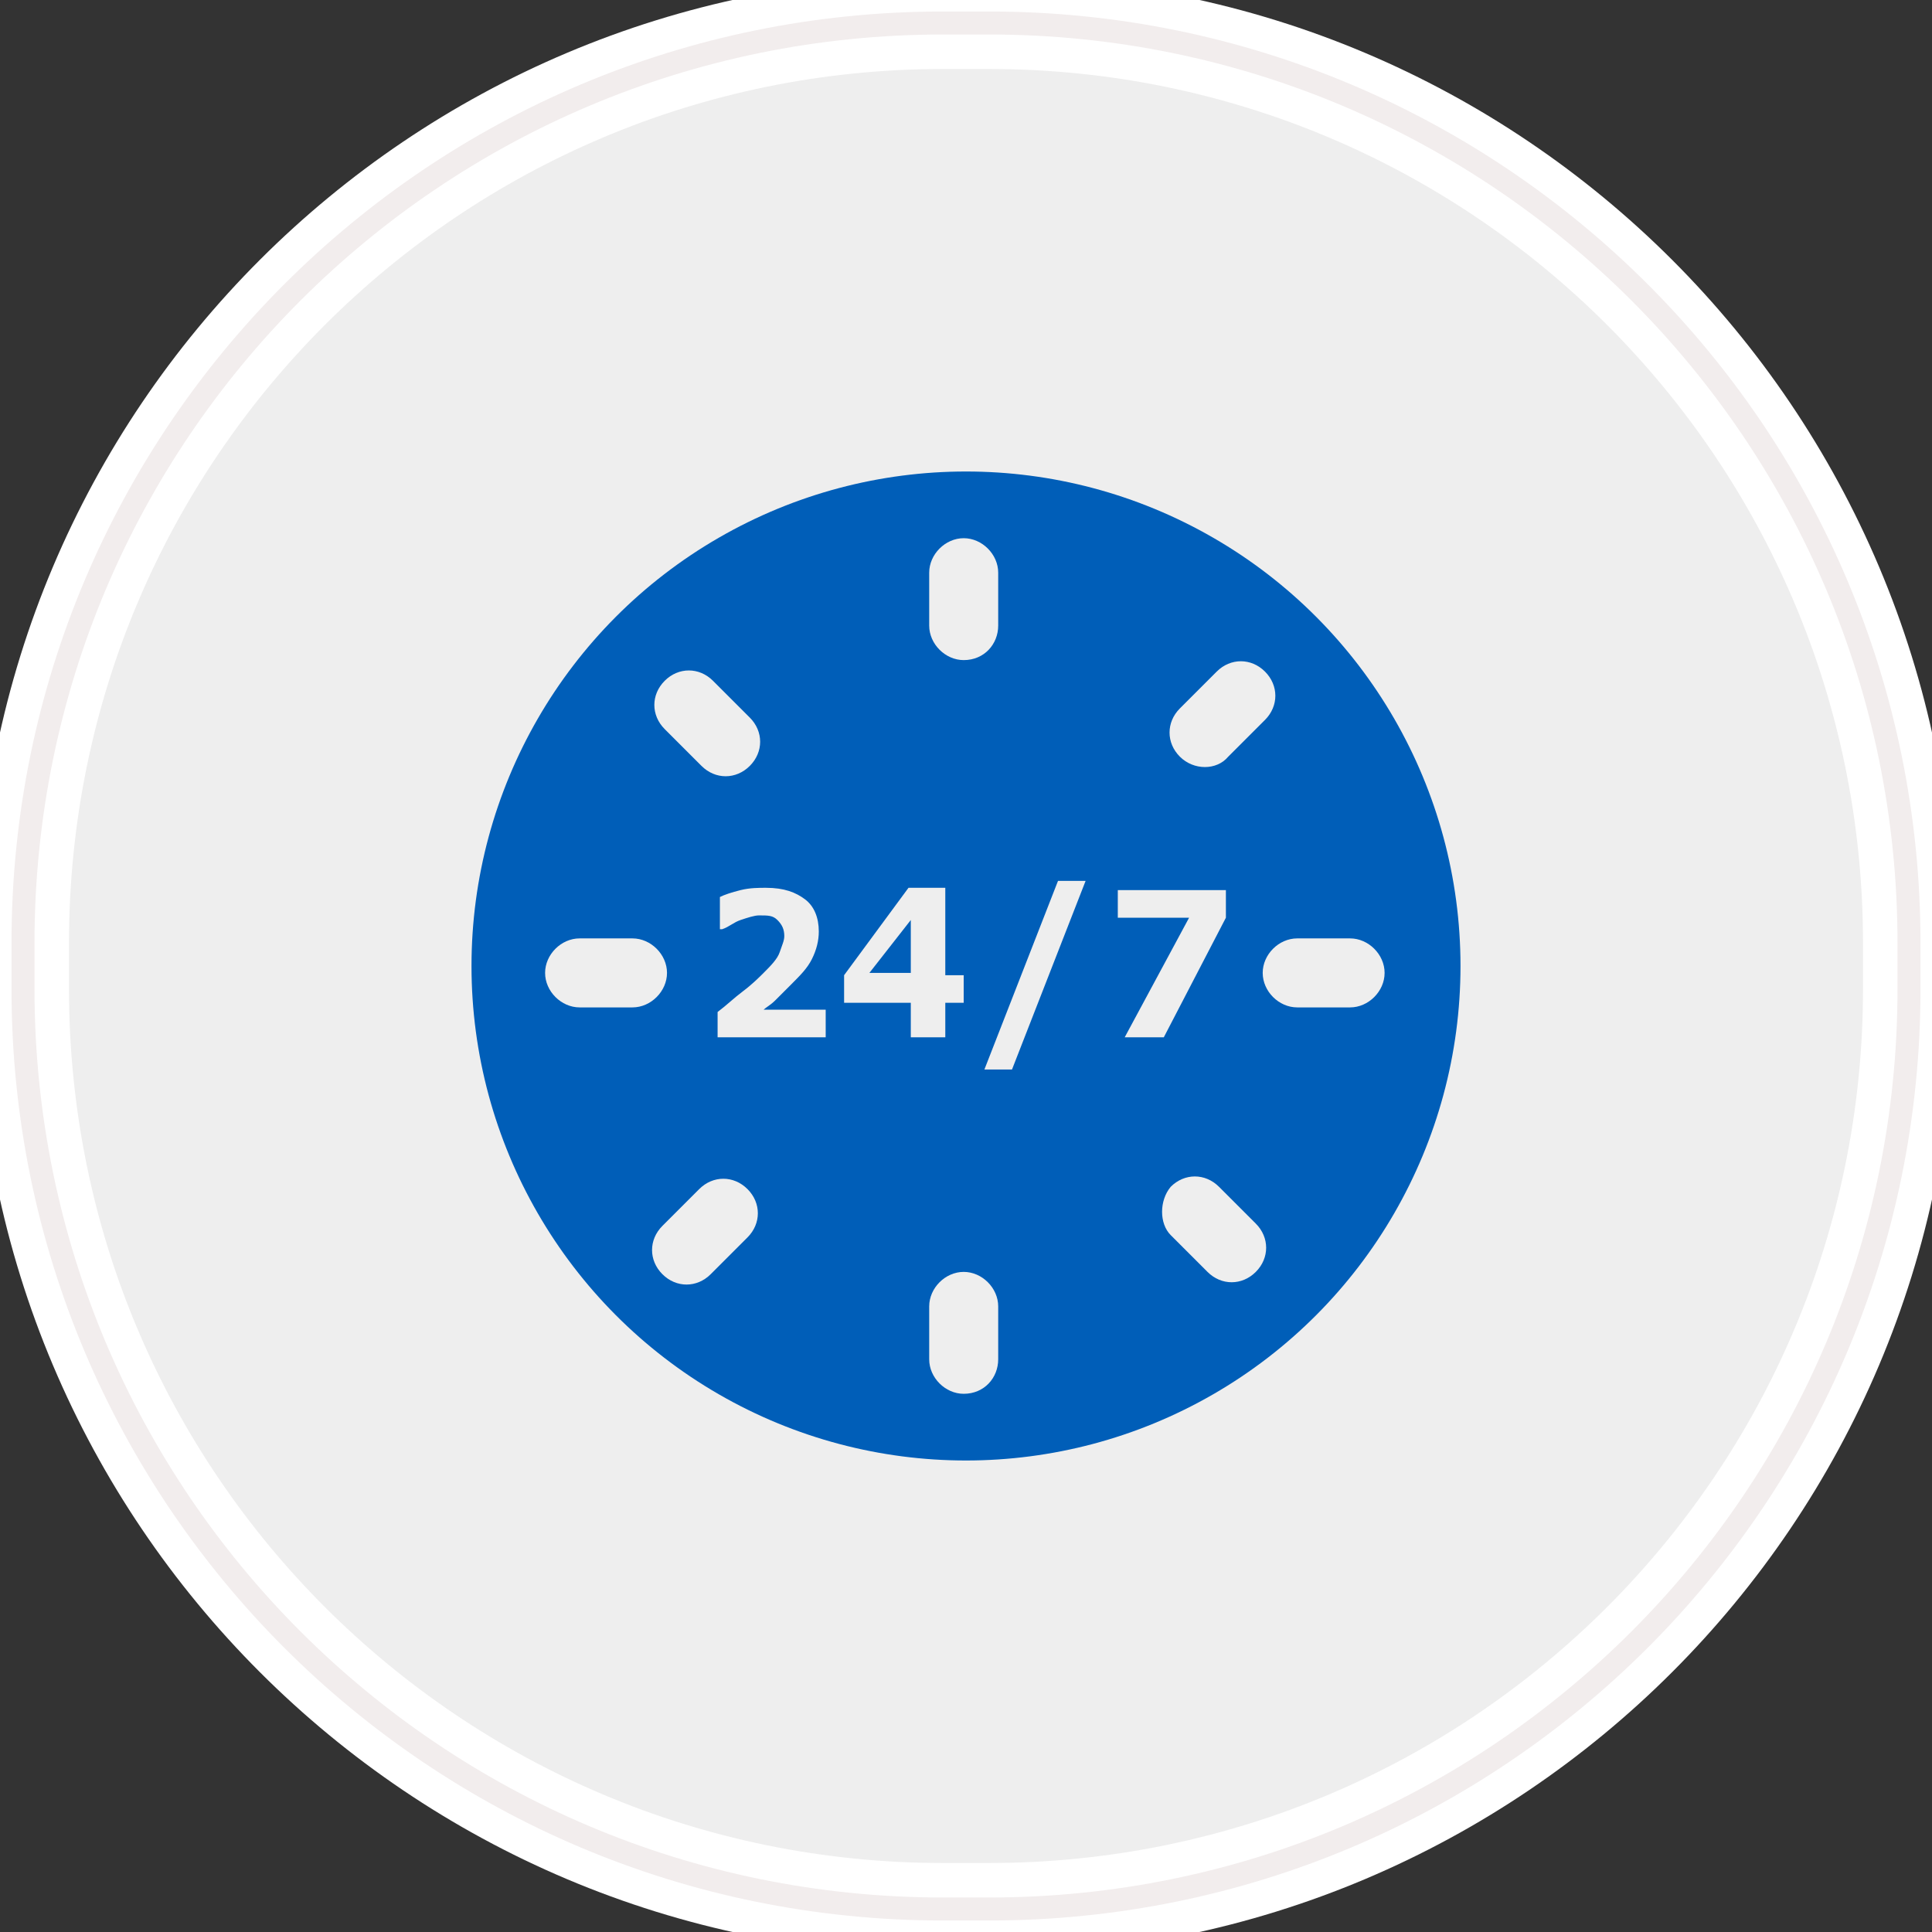
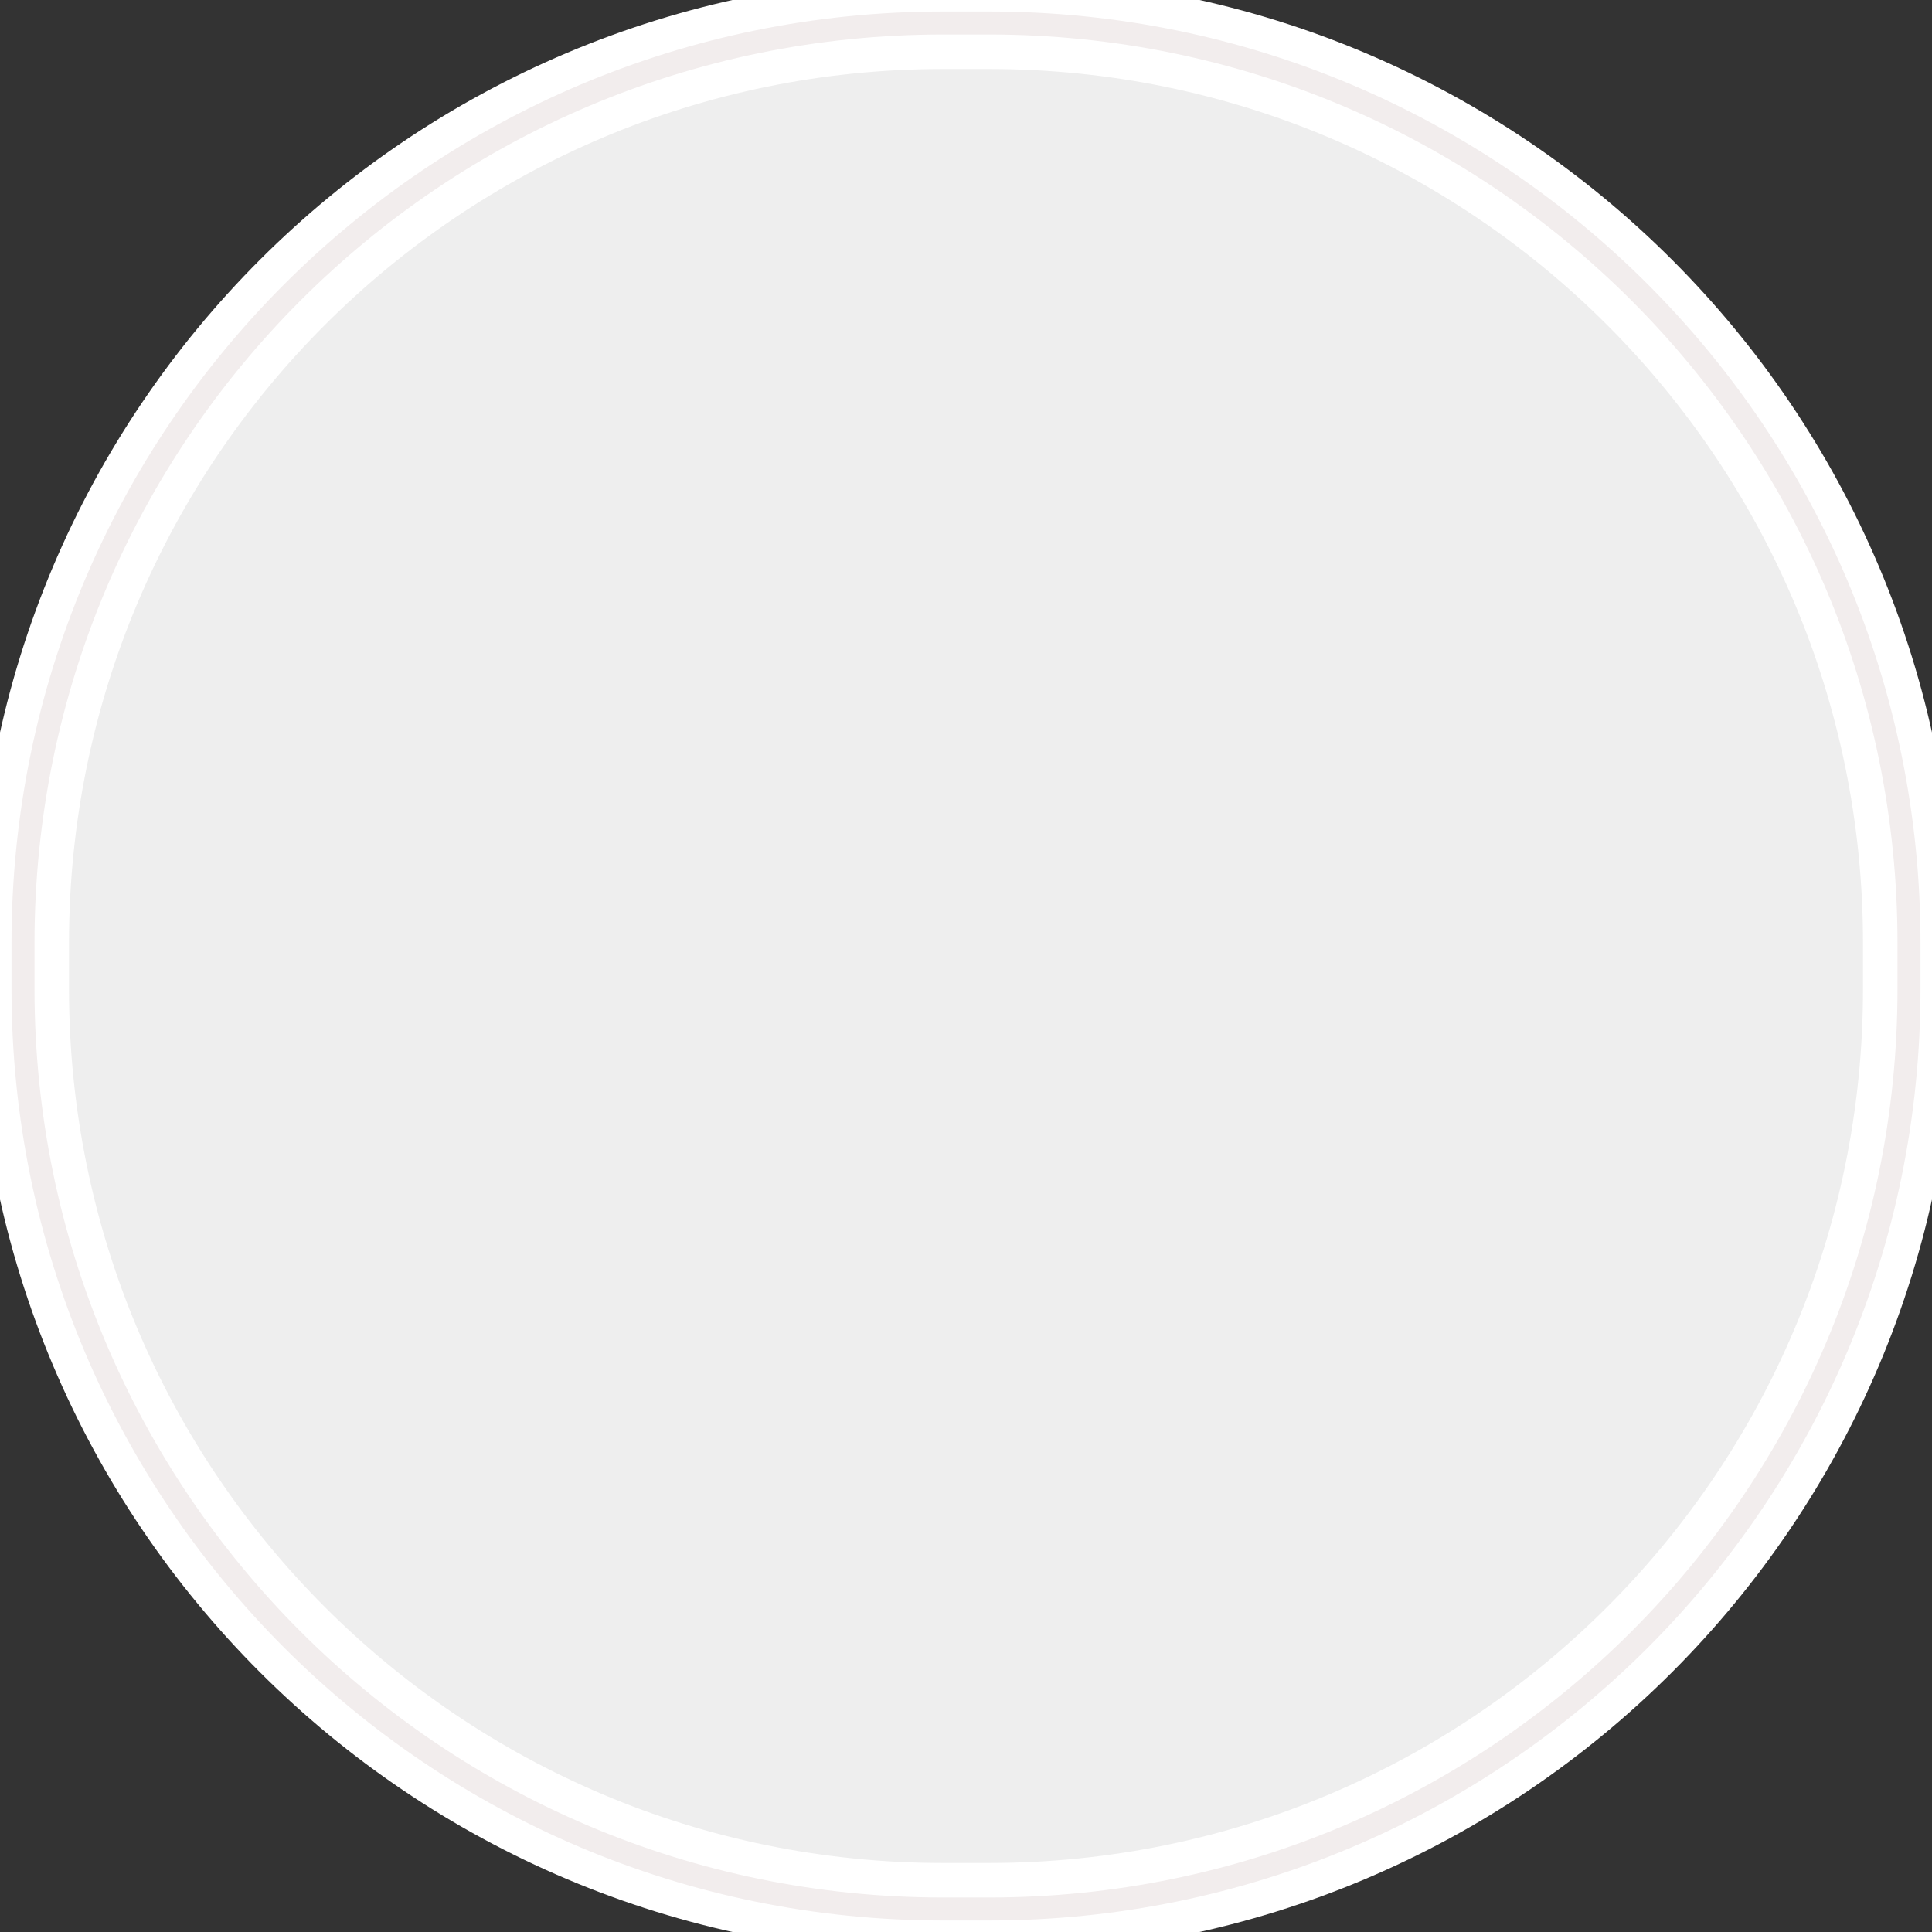
<svg xmlns="http://www.w3.org/2000/svg" xmlns:ns1="http://www.bohemiancoding.com/sketch/ns" version="1.1" id="Layer_1" x="0px" y="0px" viewBox="-331 239 84 84" style="enable-background:new -331 239 84 84;" xml:space="preserve">
  <rect x="-331" y="239" width="84" height="84" fill="#333333" stroke="none" />
  <style type="text/css">
	.st0{fill:#EEEEEE;stroke:#FFFFFF;stroke-width:4;}
	.st1{fill:none;stroke:#F2EDED;}
	.st2{fill:#005EB8;}
	.st3{fill:#EEEEEE;}
</style>
  <g id="Rectangle-290">
    <g ns1:type="MSShapeGroup">
      <path id="path-1" class="st0" d="M-290,240h2c22.1,0,40,17.9,40,40v2c0,22.1-17.9,40-40,40h-2c-22.1,0-40-17.9-40-40v-2    C-330,257.9-312.1,240-290,240z" />
    </g>
    <g>
      <path id="path-1_1_" class="st1" d="M-290,240h2c22.1,0,40,17.9,40,40v2c0,22.1-17.9,40-40,40h-2c-22.1,0-40-17.9-40-40v-2    C-330,257.9-312.1,240-290,240z" />
    </g>
  </g>
  <g>
-     <circle class="st2" cx="-289" cy="281" r="21.5" />
    <g>
      <path class="st3" d="M-289.1,267.7L-289.1,267.7c-0.8,0-1.5-0.7-1.5-1.5v-2.3c0-0.8,0.7-1.5,1.5-1.5l0,0c0.8,0,1.5,0.7,1.5,1.5    v2.3C-287.6,267-288.2,267.7-289.1,267.7z" />
      <path class="st3" d="M-289.1,299.6L-289.1,299.6c-0.8,0-1.5-0.7-1.5-1.5v-2.3c0-0.8,0.7-1.5,1.5-1.5l0,0c0.8,0,1.5,0.7,1.5,1.5    v2.3C-287.6,298.9-288.2,299.6-289.1,299.6z" />
      <path class="st3" d="M-276.1,281.3L-276.1,281.3c0-0.8,0.7-1.5,1.5-1.5h2.3c0.8,0,1.5,0.7,1.5,1.5l0,0c0,0.8-0.7,1.5-1.5,1.5h-2.3    C-275.4,282.8-276.1,282.1-276.1,281.3z" />
      <path class="st3" d="M-307.3,281.3L-307.3,281.3c0-0.8,0.7-1.5,1.5-1.5h2.3c0.8,0,1.5,0.7,1.5,1.5l0,0c0,0.8-0.7,1.5-1.5,1.5h-2.3    C-306.6,282.8-307.3,282.1-307.3,281.3z" />
    </g>
    <g>
      <path class="st3" d="M-279.7,271.9L-279.7,271.9c-0.6-0.6-0.6-1.5,0-2.1l1.6-1.6c0.6-0.6,1.5-0.6,2.1,0l0,0c0.6,0.6,0.6,1.5,0,2.1    l-1.6,1.6C-278.1,272.5-279.1,272.5-279.7,271.9z" />
-       <path class="st3" d="M-302.2,294.4L-302.2,294.4c-0.6-0.6-0.6-1.5,0-2.1l1.6-1.6c0.6-0.6,1.5-0.6,2.1,0l0,0c0.6,0.6,0.6,1.5,0,2.1    l-1.6,1.6C-300.7,295-301.6,295-302.2,294.4z" />
+       <path class="st3" d="M-302.2,294.4L-302.2,294.4c-0.6-0.6-0.6-1.5,0-2.1l1.6-1.6c0.6-0.6,1.5-0.6,2.1,0l0,0c0.6,0.6,0.6,1.5,0,2.1    C-300.7,295-301.6,295-302.2,294.4z" />
      <path class="st3" d="M-280.1,290.6L-280.1,290.6c0.6-0.6,1.5-0.6,2.1,0l1.6,1.6c0.6,0.6,0.6,1.5,0,2.1l0,0c-0.6,0.6-1.5,0.6-2.1,0    l-1.6-1.6C-280.6,292.2-280.6,291.2-280.1,290.6z" />
      <path class="st3" d="M-302.1,268.6L-302.1,268.6c0.6-0.6,1.5-0.6,2.1,0l1.6,1.6c0.6,0.6,0.6,1.5,0,2.1h0c-0.6,0.6-1.5,0.6-2.1,0    l-1.6-1.6C-302.7,270.1-302.7,269.2-302.1,268.6z" />
    </g>
    <g>
      <g>
        <path class="st3" d="M-295.1,284.1h-4.7V283c0.4-0.3,0.7-0.6,1.1-0.9s0.7-0.6,0.9-0.8c0.3-0.3,0.6-0.6,0.7-0.9     c0.1-0.3,0.2-0.5,0.2-0.7c0-0.3-0.1-0.5-0.3-0.7s-0.4-0.2-0.8-0.2c-0.2,0-0.5,0.1-0.8,0.2c-0.3,0.1-0.5,0.3-0.8,0.4h-0.1v-1.4     c0.2-0.1,0.5-0.2,0.9-0.3c0.4-0.1,0.8-0.1,1.1-0.1c0.8,0,1.3,0.2,1.7,0.5c0.4,0.3,0.6,0.8,0.6,1.4c0,0.4-0.1,0.8-0.3,1.2     c-0.2,0.4-0.5,0.7-0.9,1.1c-0.2,0.2-0.5,0.5-0.7,0.7c-0.2,0.2-0.4,0.3-0.5,0.4h2.7V284.1L-295.1,284.1z" />
        <path class="st3" d="M-289.1,282.6h-0.8v1.5h-1.5v-1.5h-2.9v-1.2l2.8-3.8h1.6v3.8h0.8V282.6L-289.1,282.6z M-291.4,281.4V279     l-1.8,2.3H-291.4z" />
      </g>
      <g>
        <path class="st3" d="M-283.8,277.3l-3.2,8.2h-1.2l3.2-8.2H-283.8z" />
        <path class="st3" d="M-277.7,278.9l-2.7,5.2h-1.7l2.8-5.2h-3.1v-1.2h4.7L-277.7,278.9L-277.7,278.9z" />
      </g>
    </g>
  </g>
</svg>